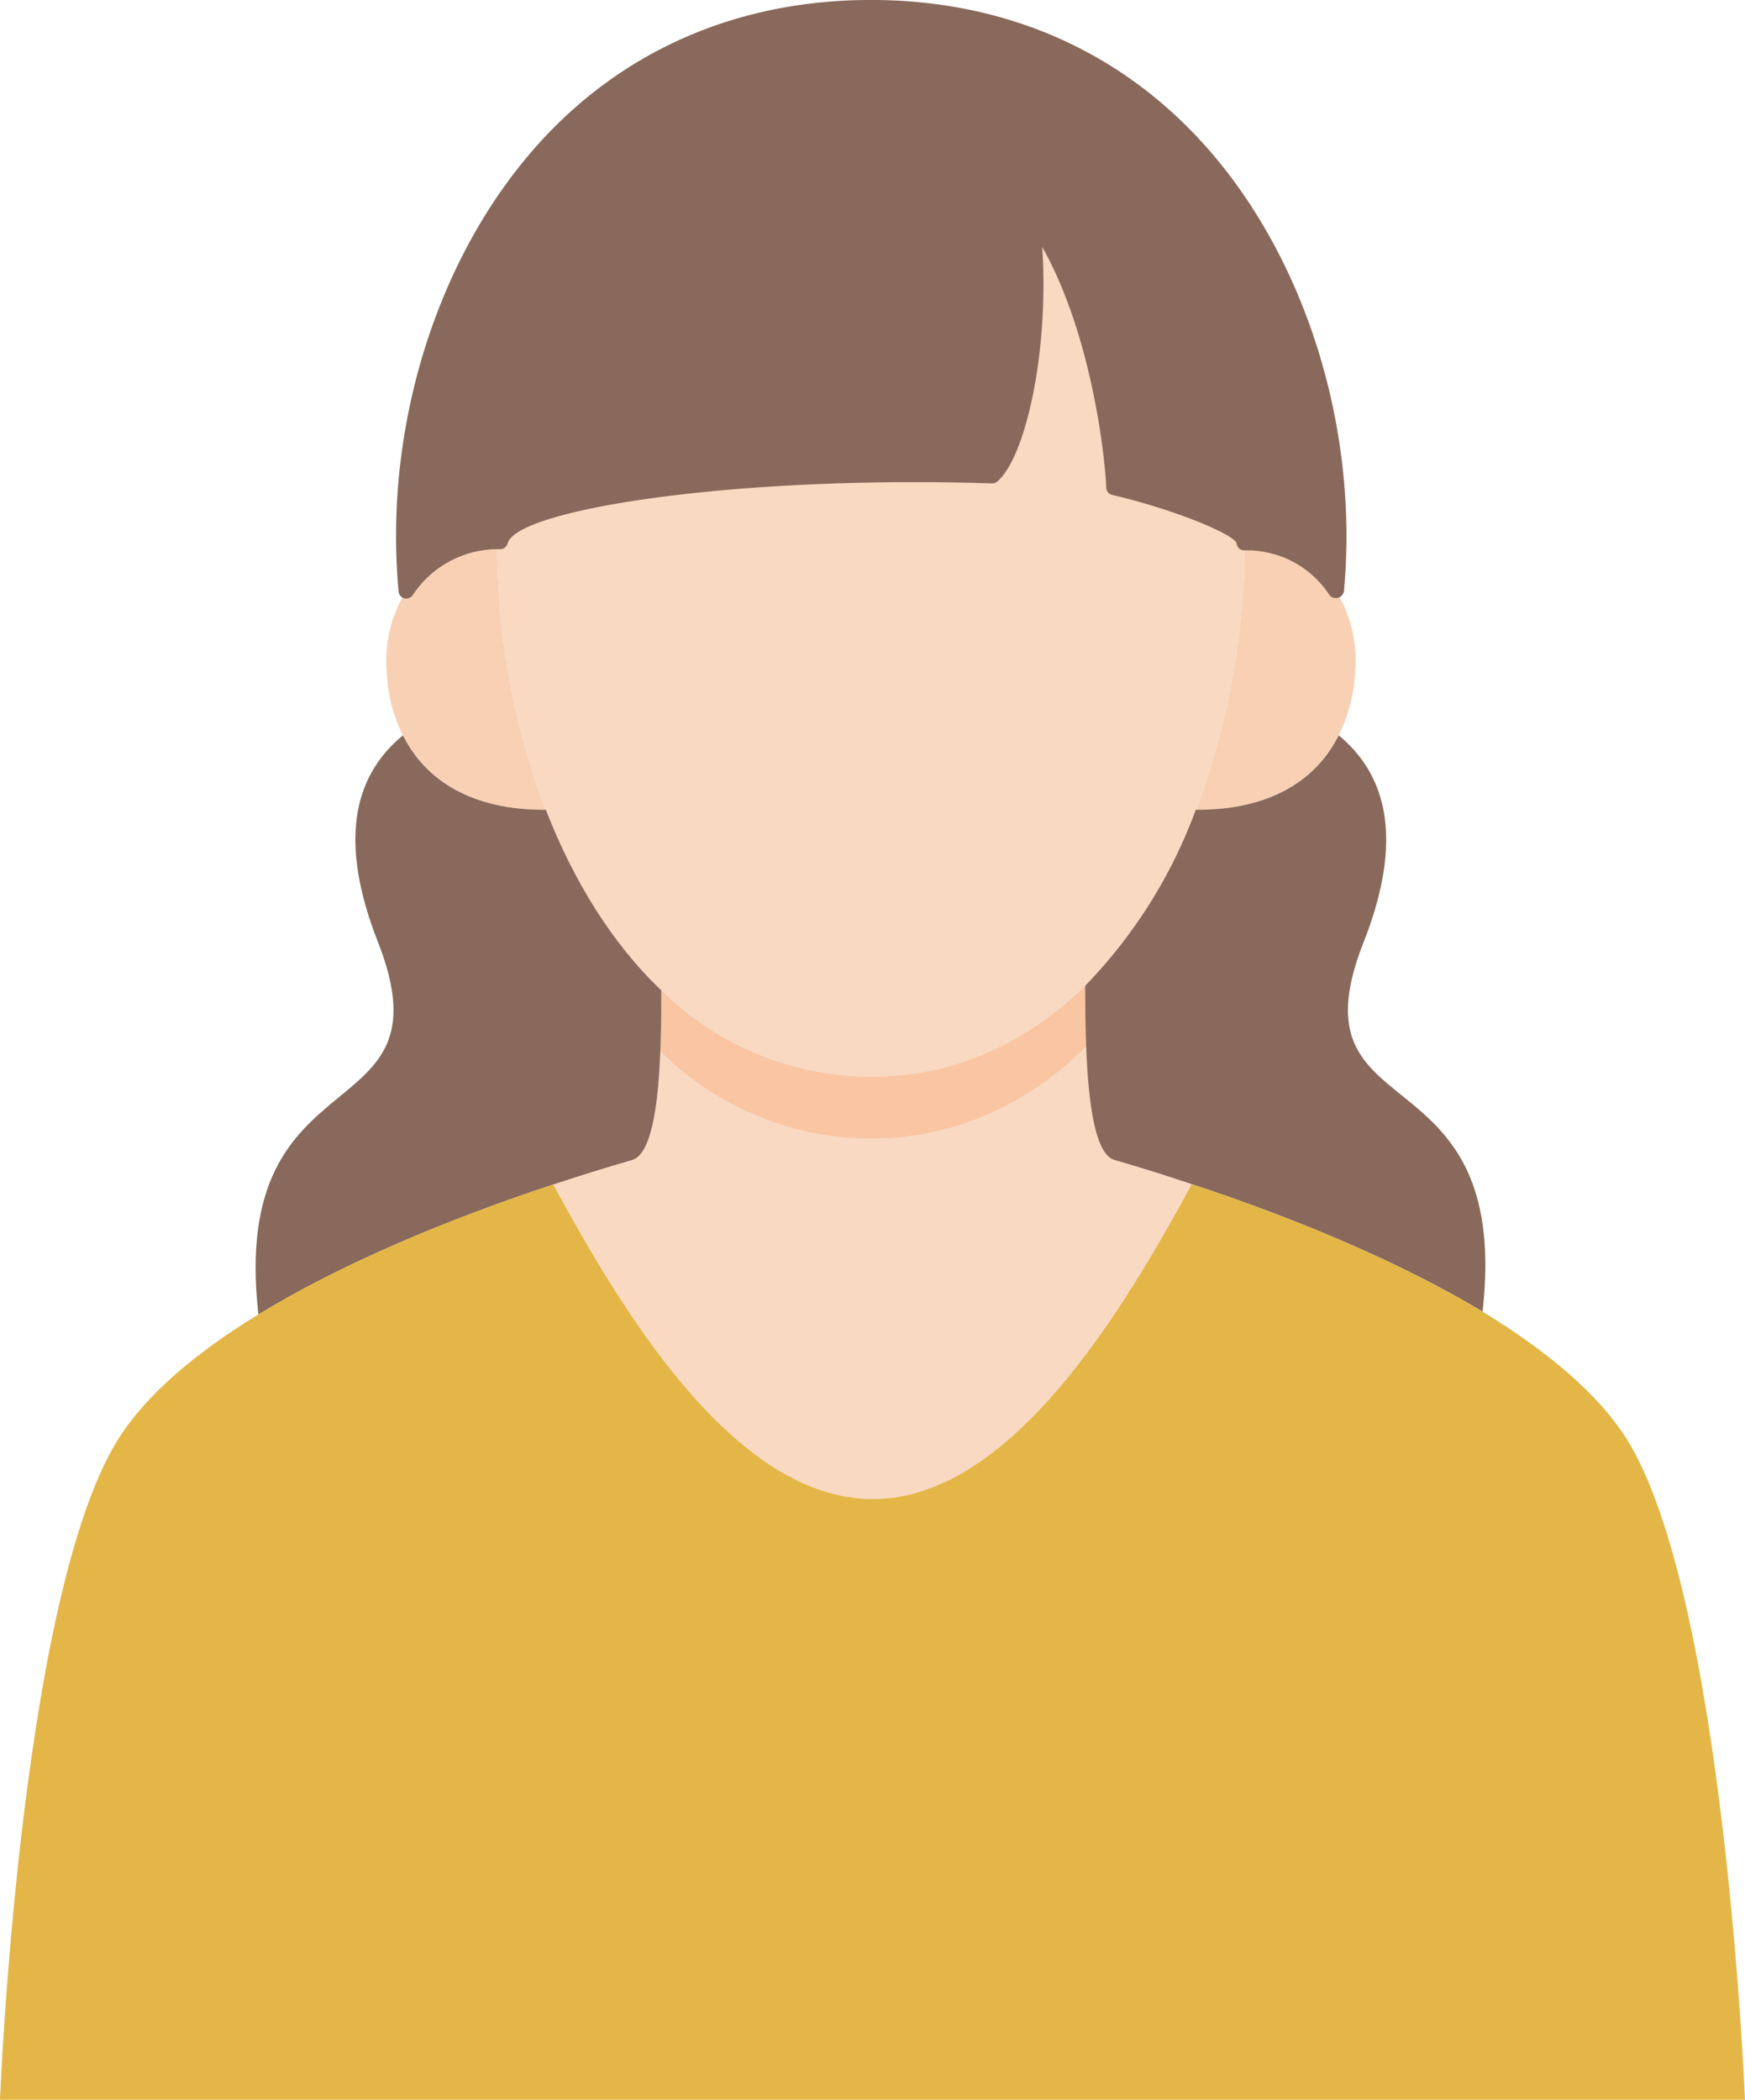
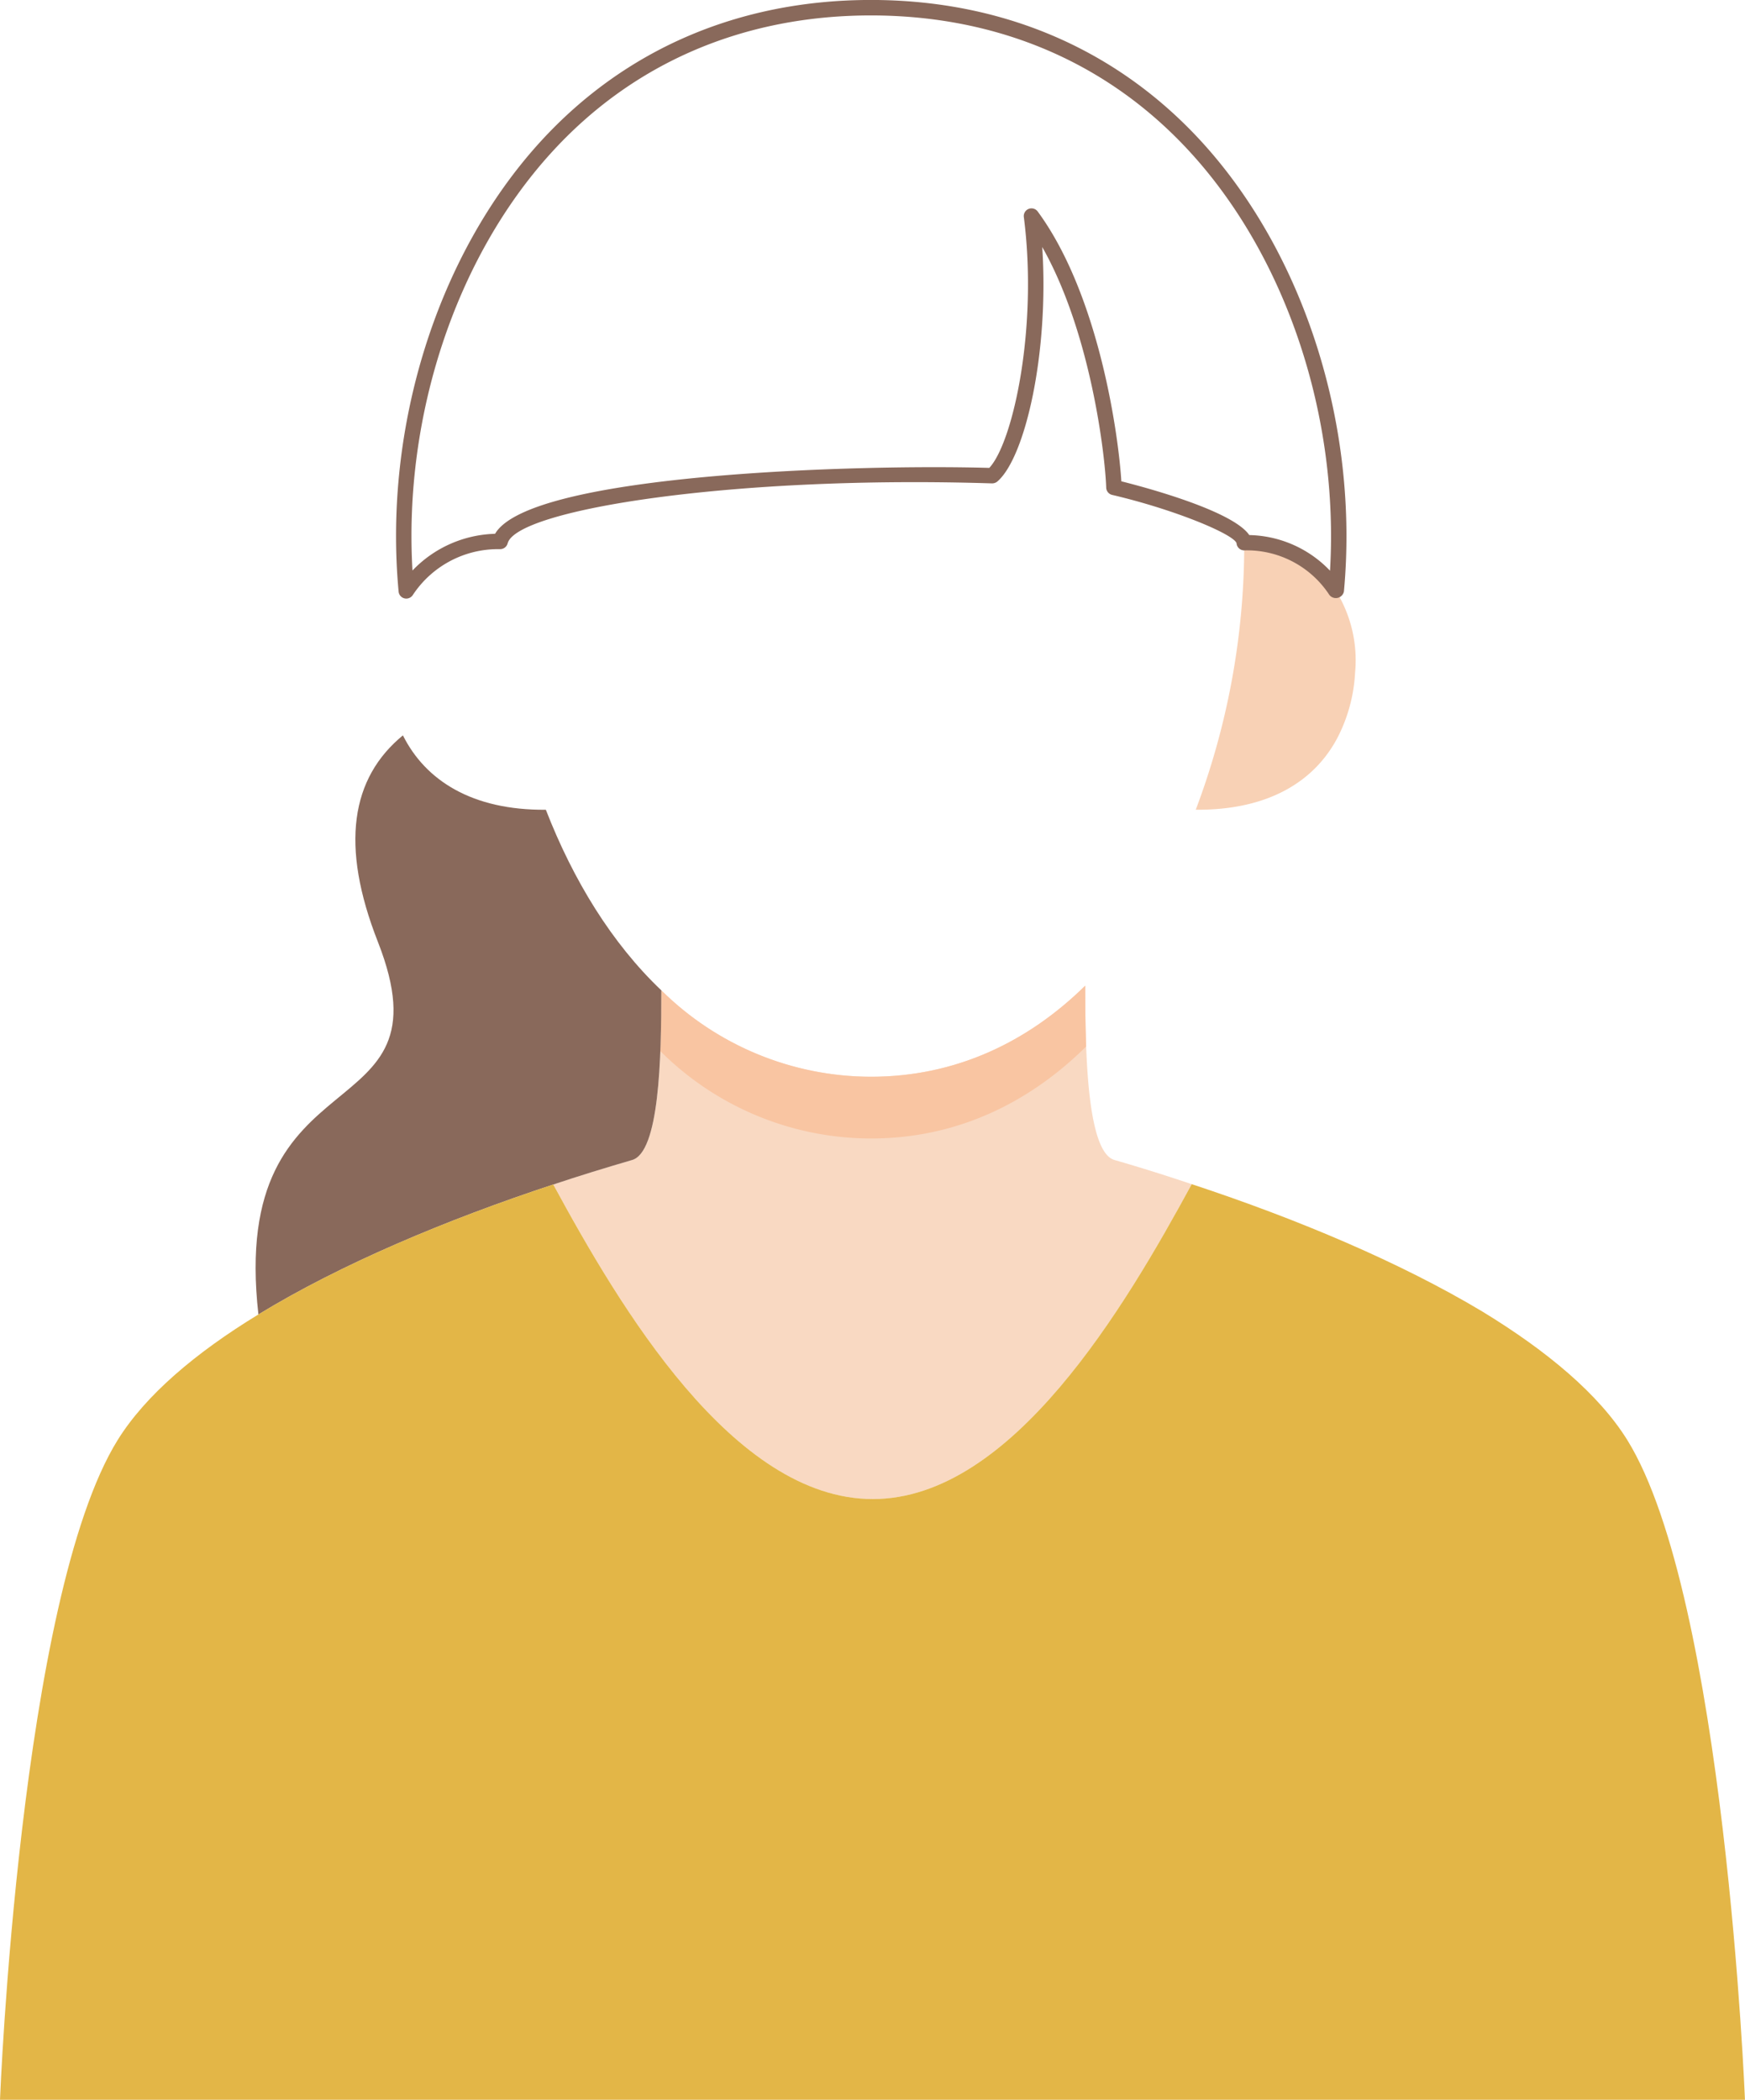
<svg xmlns="http://www.w3.org/2000/svg" width="198.888" height="239.356" viewBox="0 0 198.888 239.356">
  <defs>
    <clipPath id="clip-path">
      <path id="パス_411" data-name="パス 411" d="M1604.679,6303.816q4.382,1.266,8.762,2.744c-7.6,13.97-20.48,35.893-36.35,35.893-15.94,0-28.855-21.923-36.42-35.857,2.956-.986,5.947-1.9,8.938-2.78,3.167-.81,3.378-11.648,3.378-19.354a34.009,34.009,0,0,0,23.893,9.853c9.677,0,17.911-3.977,24.421-10.381C1601.3,6291.64,1601.512,6303.006,1604.679,6303.816Z" fill="none" />
    </clipPath>
  </defs>
  <g id="グループ_1224" data-name="グループ 1224" transform="translate(-1477.612 -6171.575)">
    <path id="パス_406" data-name="パス 406" d="M1619.424,6233.438a12.062,12.062,0,0,1,10.451,5.489,15.029,15.029,0,0,1,2.181,9.361,18.167,18.167,0,0,1-1.865,7.108c-2.568,5.137-7.882,8.551-16.292,8.48A85.524,85.524,0,0,0,1619.424,6233.438Z" fill="#f8d1b5" />
-     <path id="パス_407" data-name="パス 407" d="M1534.3,6233.438a85.521,85.521,0,0,0,5.524,30.438c-8.41.071-13.723-3.343-16.292-8.48a17.557,17.557,0,0,1-1.83-7.108,14.986,14.986,0,0,1,2.217-9.361,12.491,12.491,0,0,1,10.381-5.63Z" fill="#f8d1b5" />
    <path id="パス_408" data-name="パス 408" d="M1604.679,6303.816q4.382,1.266,8.762,2.744c-7.6,13.97-20.48,35.893-36.35,35.893-15.94,0-28.855-21.923-36.42-35.857,2.956-.986,5.947-1.9,8.938-2.78,3.167-.81,3.378-11.648,3.378-19.354a34.009,34.009,0,0,0,23.893,9.853c9.677,0,17.911-3.977,24.421-10.381C1601.3,6291.64,1601.512,6303.006,1604.679,6303.816Z" fill="#f9d9c2" />
-     <path id="パス_409" data-name="パス 409" d="M1619.424,6233.438a85.524,85.524,0,0,1-5.525,30.438,56.994,56.994,0,0,1-12.6,20.058c-6.51,6.4-14.744,10.381-24.421,10.381a34.009,34.009,0,0,1-23.893-9.853c-5.63-5.349-10.029-12.527-13.161-20.586a85.521,85.521,0,0,1-5.524-30.438v-.141h.316c1.549-5.947,35.436-8.164,56.091-7.5,3.308-2.85,6.088-17,4.469-29.594,7.214,9.818,9.255,26.673,9.4,30.931C1610.134,6228.441,1619.318,6231.538,1619.424,6233.438Z" fill="#f9d9c2" />
    <g id="グループ_1222" data-name="グループ 1222">
      <g id="グループ_1221" data-name="グループ 1221" clip-path="url(#clip-path)">
        <path id="パス_410" data-name="パス 410" d="M1619.424,6240.476a85.535,85.535,0,0,1-5.525,30.439,56.989,56.989,0,0,1-12.6,20.057c-6.51,6.4-14.744,10.381-24.421,10.381a34.009,34.009,0,0,1-23.893-9.853c-5.63-5.348-10.029-12.527-13.161-20.585a85.532,85.532,0,0,1-5.524-30.439v-.14h.316c1.549-5.947,35.436-8.164,56.091-7.5,3.308-2.85,6.088-17,4.469-29.594,7.214,9.818,9.255,26.674,9.4,30.931C1610.134,6235.479,1619.318,6238.576,1619.424,6240.476Z" fill="#f9c5a2" />
      </g>
    </g>
    <path id="パス_412" data-name="パス 412" d="M1540.671,6306.6c-12.246,4.046-24.21,9.078-33.606,14.814-3.448-30.473,22.24-20.48,13.618-42.473-4.328-11.014-3.061-18.685,2.851-23.541,2.569,5.137,7.882,8.551,16.292,8.48,3.132,8.059,7.531,15.237,13.161,20.586,0,7.706-.211,18.544-3.378,19.354C1546.618,6304.695,1543.627,6305.61,1540.671,6306.6Z" fill="#89695b" />
-     <path id="パス_413" data-name="パス 413" d="M1646.589,6321.093c-9.325-5.595-21.078-10.556-33.148-14.533q-4.38-1.477-8.762-2.744c-3.167-.81-3.378-12.176-3.378-19.882a56.994,56.994,0,0,0,12.6-20.058c8.41.071,13.724-3.343,16.292-8.48,5.877,4.856,7.179,12.527,2.851,23.541C1624.385,6300.93,1650,6290.585,1646.589,6321.093Z" fill="#89695b" />
    <g id="グループ_1223" data-name="グループ 1223">
-       <path id="パス_414" data-name="パス 414" d="M1629.875,6238.927a12.062,12.062,0,0,0-10.451-5.489c-.106-1.9-9.29-5-14.85-6.3-.141-4.258-2.182-21.113-9.4-30.931,1.619,12.6-1.161,26.744-4.469,29.594-20.655-.669-54.542,1.548-56.091,7.5h-.316a12.491,12.491,0,0,0-10.381,5.63c-2.675-28.714,13.794-66.472,52.959-66.472,39.13,0,55.7,37.758,53.03,66.472Z" fill="#89695b" />
      <path id="パス_415" data-name="パス 415" d="M1523.92,6239.808a.874.874,0,0,1-.876-.8c-1.746-18.77,4.433-38.4,16.124-51.237,9.66-10.6,22.7-16.2,37.711-16.2s28.076,5.615,37.756,16.237c11.7,12.845,17.893,32.464,16.151,51.2a.941.941,0,0,1-1.653.392,11.227,11.227,0,0,0-9.708-5.086.88.88,0,0,1-.879-.832c-.406-1.044-7.032-3.817-14.172-5.491a.88.88,0,0,1-.681-.828c-.116-3.571-1.718-17.588-7.292-27.433.79,11.986-1.907,23.969-5.117,26.735a.96.96,0,0,1-.6.213c-29.371-.941-54.206,2.966-55.213,6.839a.882.882,0,0,1-.852.656h-.316a11.626,11.626,0,0,0-9.643,5.234A.888.888,0,0,1,1523.92,6239.808Zm96.076-7.24a13.072,13.072,0,0,1,9.206,4.062c1.038-17.571-4.945-35.646-15.87-47.633-9.336-10.247-21.941-15.663-36.453-15.663s-27.1,5.4-36.409,15.626c-10.907,11.969-16.88,30.048-15.845,47.649a13.5,13.5,0,0,1,9.412-4.185c4.021-6.911,41.955-7.935,56.33-7.512,2.721-2.921,5.557-15.993,3.938-28.591a.88.88,0,0,1,1.581-.636c7.062,9.612,9.227,25.725,9.532,30.756C1608.078,6227.107,1618.1,6229.785,1620,6232.568Z" fill="#89695b" />
    </g>
    <path id="パス_416" data-name="パス 416" d="M1646.589,6321.093c7.39,4.505,13.267,9.431,16.5,14.639,11.12,17.982,13.407,75.2,13.407,75.2H1477.612s2.252-57.217,13.407-75.2c3.167-5.1,8.833-9.923,16.046-14.322,9.4-5.736,21.36-10.768,33.606-14.814,7.565,13.934,20.48,35.857,36.42,35.857,15.87,0,28.75-21.923,36.35-35.893C1625.511,6310.537,1637.264,6315.5,1646.589,6321.093Z" fill="#e3b647" />
  </g>
</svg>